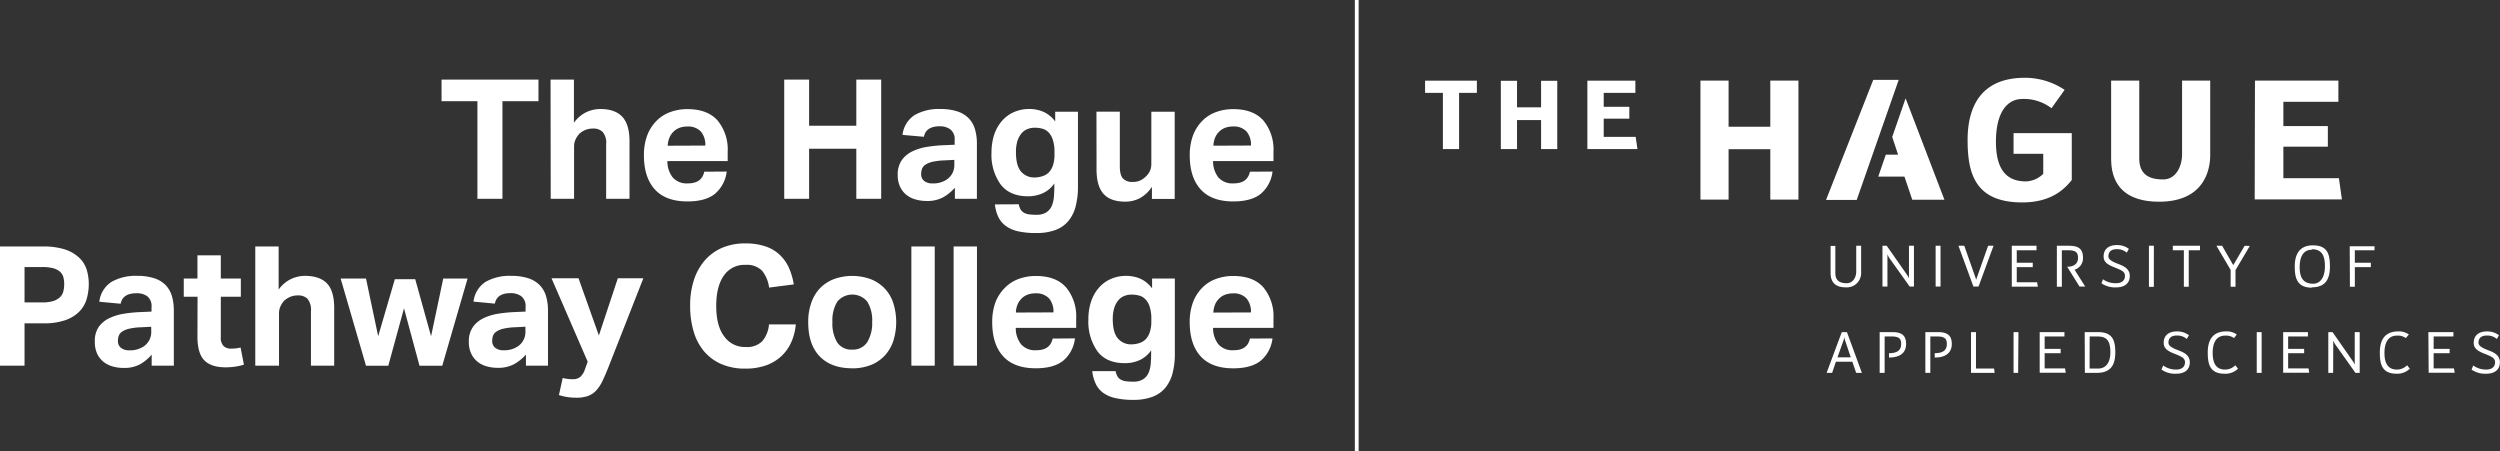
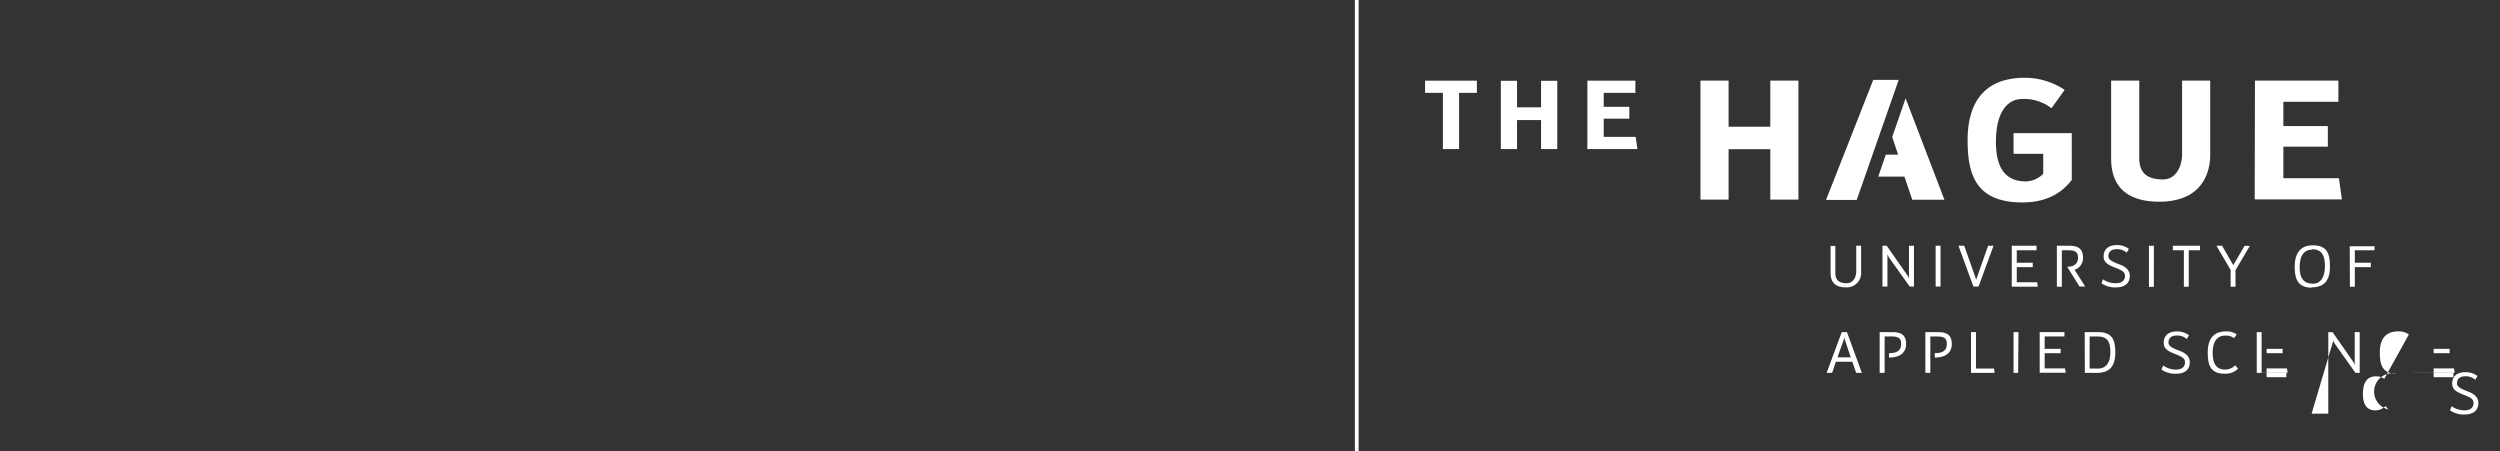
<svg xmlns="http://www.w3.org/2000/svg" viewBox="0 0 659.28 119.06">
  <rect x="0" y="0" width="659.28" height="119.06" fill="#333333" stroke="none" />
  <g id="Layer_2" data-name="Layer 2">
    <g id="Layer_3" data-name="Layer 3">
-       <path d="M486.63,75.77c-3.88,0-3.88-3-3.88-3.91v-7H484V72c0,1.6.71,2.69,3,2.69,1.68,0,2.51-1.6,2.51-3.09V64.81h1.29V71.7A3.79,3.79,0,0,1,486.63,75.77Zm11.11-.21h-1.31V64.81h1.12L503,72.6a4.26,4.26,0,0,1,.42.84V64.81h1.31V75.56H503.6L498.21,68a6.65,6.65,0,0,1-.47-.91Zm14,0h-1.29V64.81h1.29ZM518,64.81l3,8.52c.06.16.14.5.14.5a2.55,2.55,0,0,1,.15-.52l3-8.5h1.43l-3.95,10.75h-1.36l-3.94-10.75Zm12.53,0h6.53V66h-5.22v3.29h4.22v1.15h-4.22v4h5.37l.19,1.15h-6.87ZM545.49,66h-1.76v9.61h-1.31V64.81h3.25c2.81,0,3.64,1.16,3.64,3.17a3.16,3.16,0,0,1-2.22,3.15l2.8,4.43h-1.5l-3.25-5.21c2.23,0,2.86-1.23,2.86-2.33C548,66.73,547.58,66,545.49,66Zm9.08,7.65A5.68,5.68,0,0,0,558,74.69c1.7,0,2.38-.86,2.38-1.93s-.81-1.47-2.49-2.13c-2-.78-3.14-1.44-3.14-3,0-1.8,1.17-3,3.48-3a5.1,5.1,0,0,1,3.18,1l-.56,1a3.85,3.85,0,0,0-2.62-.92c-1.68,0-2.22.87-2.22,1.91,0,.82,1,1.39,2.64,2s3,1.38,3,3.17-1.2,3-3.64,3a6.32,6.32,0,0,1-3.83-1.08Zm13.42,2H566.7V64.81H568ZM580.15,66H577.2v9.61h-1.29V66H573V64.81h7.18Zm13.15-1.14-3.77,6.38v4.37h-1.28V71.19l-3.75-6.38H586l2.94,5.11,3-5.11Zm16.35,11c-3.87,0-4.5-2.55-4.5-5.58s1.12-5.58,4.79-5.58c3.83,0,4.49,2.31,4.49,5.58S613.3,75.77,609.65,75.77Zm0-10c-1.94,0-3.2,1.44-3.2,4.61s1.29,4.35,3.56,4.35c1.68,0,3.1-1.39,3.1-4.61C613.12,67,612,65.73,609.66,65.73Zm10-.92h6.54V66H621v3.29h4.22v1.15H621v5.17H619.7ZM484.15,95.39l-1,2.94H481.7l4-10.75h1.36L491,98.33h-1.51l-1-2.94Zm3.92-1.15-1.52-4.53a4.08,4.08,0,0,1-.18-.95,4,4,0,0,1-.19.95l-1.62,4.53Zm10.8-5.51H497v9.6h-1.31V87.58h3.33c2.82,0,3.64,1.16,3.64,3.17,0,1.86-1.13,3.53-4.45,3.53h-.05V93.13h.13c2.51,0,3.06-1.23,3.06-2.33C501.39,89.5,501,88.73,498.87,88.73Zm12,0h-1.82v9.6h-1.31V87.58h3.33c2.81,0,3.64,1.16,3.64,3.17,0,1.86-1.14,3.53-4.45,3.53h-.05V93.13h.13c2.51,0,3.06-1.23,3.06-2.33C513.44,89.5,513,88.73,510.91,88.73Zm10.22,8.46h4.77l.15,1.14h-6.23V87.58h1.31Zm11.12,1.14H531V87.58h1.29Zm5.68-10.75h6.53v1.15h-5.22V92h4.22v1.15h-4.22v4h5.37l.19,1.14h-6.87Zm11.87,0h3.49c3.85,0,4.58,2.12,4.58,5.39s-1.22,5.36-4.85,5.36H549.8Zm1.29,9.61h2.28c1.7,0,3.2-1.14,3.2-4.34s-1.14-4.12-3.46-4.12h-2Zm19.41-.81a5.73,5.73,0,0,0,3.38,1.08c1.69,0,2.37-.86,2.37-1.92s-.81-1.48-2.49-2.14c-2-.77-3.13-1.44-3.13-3,0-1.79,1.16-3,3.47-3a5.15,5.15,0,0,1,3.19,1l-.57,1a3.83,3.83,0,0,0-2.62-.92c-1.68,0-2.21.87-2.21,1.91,0,.82,1,1.39,2.63,2s3,1.38,3,3.17-1.19,3-3.63,3A6.34,6.34,0,0,1,570,97.46Zm18.68-7.22a3.58,3.58,0,0,0-2.28-.66c-2.11,0-3.35,1.44-3.35,4.61s1.29,4.35,3.26,4.35a3.7,3.7,0,0,0,2.69-1.13l.74.89a4.71,4.71,0,0,1-3.57,1.33c-3.88,0-4.42-2.56-4.42-5.58s1.07-5.58,4.9-5.58a4.46,4.46,0,0,1,2.75.82Zm7.28,9.17h-1.29V87.58h1.29Zm5.68-10.75h6.53v1.15h-5.22V92h4.22v1.15h-4.22v4h5.37l.19,1.14h-6.87Zm13.18,10.75H614V87.58h1.12l5.43,7.79a4.51,4.51,0,0,1,.42.85V87.58h1.31V98.33h-1.12l-5.38-7.58a6.11,6.11,0,0,1-.47-.91Zm19.16-9.17a3.53,3.53,0,0,0-2.28-.66c-2.1,0-3.35,1.44-3.35,4.61s1.3,4.35,3.27,4.35a3.72,3.72,0,0,0,2.69-1.13l.74.89A4.72,4.72,0,0,1,632,98.55c-3.88,0-4.41-2.56-4.41-5.58s1.07-5.58,4.9-5.58a4.49,4.49,0,0,1,2.75.82Zm5.95-1.58H647v1.15h-5.22V92H646v1.15h-4.22v4h5.36l.2,1.14h-6.87Zm11.83,8.8a5.73,5.73,0,0,0,3.38,1.08c1.7,0,2.38-.86,2.38-1.92s-.81-1.48-2.49-2.14c-2-.77-3.14-1.44-3.14-3,0-1.79,1.16-3,3.48-3a5.14,5.14,0,0,1,3.18,1l-.56,1a3.85,3.85,0,0,0-2.62-.92c-1.69,0-2.22.87-2.22,1.91,0,.82,1,1.39,2.64,2s3,1.38,3,3.17-1.2,3-3.64,3a6.31,6.31,0,0,1-3.83-1.09ZM455.85,52.63h-7.42V21.26h7.42V33.42h11V21.26h7.42V52.63h-7.42V39.34h-11ZM541,28.54a11.88,11.88,0,0,0-7.65-2.44c-4.28,0-7,3.89-7,11.27s2.82,10.47,7.93,10.47a6.8,6.8,0,0,0,4.55-2V40.56H531V35.11h15.35V47.46c-2,2.54-5.54,5.92-13.05,5.92-12.44,0-14.42-7.61-14.42-16.44S522.42,20.51,534,20.51a18.85,18.85,0,0,1,10.47,3.19Zm28.41,24.65c-12.68,0-12.68-8.92-12.68-11.83V21.26h7.42V41.73c0,3.34,1.5,5.59,6.29,5.59,3.38,0,5-3.43,5-6.67V21.26h7.42V40.94C582.85,44.88,581.21,53.19,569.38,53.19Zm25.25-31.93h22v5.59H602.15v6.39h11.73v5.44H602.15V47H616.8l.79,5.59h-23ZM481.55,52.72h8.09l11.07-31.66H494Zm19-11.93h-3.24l-2,5.79h6.92l2.06,6.1h8.48L502.53,25.93,499,36.11ZM418.61,21.28h12.66v3.21h-8.35v3.67h6.75v3.13h-6.75V36.1h8.43l.46,3.21h-13.2Zm-29.14,3.21h-4.69V39.31h-4.27V24.49h-4.7V21.28h13.66Zm10.59,14.82h-4.27v-18h4.27v7h6.34v-7h4.27v18H406.4V31.67h-6.34Z" style="fill:#fff" />
-       <path d="M125.9,26.69h-9.46V21H142v5.68H132.5V52.43h-6.6ZM145.19,21h6.16V32.36a8.77,8.77,0,0,1,3.17-2.73,8.63,8.63,0,0,1,3.79-.88c2.61,0,4.54.69,5.8,2.05s1.9,3.51,1.9,6.45V52.43h-6.16V38.08a4.52,4.52,0,0,0-.93-3.3,3.44,3.44,0,0,0-2.46-.88,5.49,5.49,0,0,0-2.05.35,5.71,5.71,0,0,0-1.6,1,5.48,5.48,0,0,0-1,1.47,4.2,4.2,0,0,0-.42,1.87V52.43h-6.16Zm46.45,24.24a9.06,9.06,0,0,1-3.11,5.88c-1.65,1.33-4.07,2-7.23,2q-5.73,0-8.61-3.17t-2.88-9a14.79,14.79,0,0,1,.84-5.17A11,11,0,0,1,173,32a9.77,9.77,0,0,1,3.63-2.4,12.93,12.93,0,0,1,4.67-.82c3.52,0,6.16,1,7.94,3A12,12,0,0,1,191.9,40v2.47H176a6.86,6.86,0,0,0,1.41,4.33,4.9,4.9,0,0,0,4,1.56c2.43,0,3.87-1,4.31-3.08ZM186,38.39a5.4,5.4,0,0,0-1.17-3.7,4.58,4.58,0,0,0-3.63-1.32,5.46,5.46,0,0,0-2.15.4,4.36,4.36,0,0,0-1.56,1.08,4.7,4.7,0,0,0-1,1.58,6,6,0,0,0-.4,2ZM206.81,21h6.56V33.15h12.45V21h6.56V52.43h-6.56V39.23H213.37v13.2h-6.56Zm45,28.51A11.92,11.92,0,0,1,248.77,52a8.72,8.72,0,0,1-4.38,1,10.42,10.42,0,0,1-2.93-.4A6.68,6.68,0,0,1,239,51.37a6.14,6.14,0,0,1-1.64-2.13,7.07,7.07,0,0,1-.62-3.11,6.6,6.6,0,0,1,1.05-3.87,7.28,7.28,0,0,1,2.78-2.33,13.89,13.89,0,0,1,3.85-1.19,36.28,36.28,0,0,1,4.33-.44l3-.13V37a3.27,3.27,0,0,0-1.17-2.91,4.73,4.73,0,0,0-2.75-.79q-3.65,0-4.18,2.77L238,35.57a7.23,7.23,0,0,1,3.17-5.21A12.78,12.78,0,0,1,248,28.75a14,14,0,0,1,4.49.64,7.36,7.36,0,0,1,3,1.83,7.06,7.06,0,0,1,1.63,2.88,13.22,13.22,0,0,1,.5,3.81V52.43h-5.8Zm-.14-7.35-2.72.14a16.34,16.34,0,0,0-3.13.39,5.48,5.48,0,0,0-1.82.77,2.31,2.31,0,0,0-.86,1.08,4,4,0,0,0-.22,1.36,2.22,2.22,0,0,0,.79,1.81,3.34,3.34,0,0,0,2.2.66,6.36,6.36,0,0,0,3.87-1.1,4.92,4.92,0,0,0,1.37-1.56,4.82,4.82,0,0,0,.52-2.36Zm17,11.71a4.21,4.21,0,0,0,.5,1.41,2.42,2.42,0,0,0,.88.83,3.66,3.66,0,0,0,1.32.42,14.15,14.15,0,0,0,1.87.11,4.82,4.82,0,0,0,2.69-.64,3.86,3.86,0,0,0,1.43-1.69,8,8,0,0,0,.57-2.42c.07-.91.11-1.85.11-2.82v-.7a7.37,7.37,0,0,1-2.93,2.53,9.19,9.19,0,0,1-4,.86q-4.84,0-7.24-3.13a13.43,13.43,0,0,1-2.4-8.4,15.12,15.12,0,0,1,.68-4.62,10.73,10.73,0,0,1,2-3.63,8.88,8.88,0,0,1,3.15-2.38,10,10,0,0,1,4.2-.86,9.41,9.41,0,0,1,3.58.71,7.72,7.72,0,0,1,3.19,2.59V29.46h6V49.21a20.23,20.23,0,0,1-.6,5.17,9.78,9.78,0,0,1-1.89,3.85,7.94,7.94,0,0,1-3.39,2.4,14,14,0,0,1-5.08.82A20.75,20.75,0,0,1,268.5,61a8.64,8.64,0,0,1-3.23-1.4,6.28,6.28,0,0,1-2-2.38,10.42,10.42,0,0,1-.9-3.32Zm9.41-13.73a9.94,9.94,0,0,0-.46-3.34,4.8,4.8,0,0,0-1.21-2,3.65,3.65,0,0,0-1.67-.9,7.79,7.79,0,0,0-1.85-.22,5.1,5.1,0,0,0-1.91.35,3.91,3.91,0,0,0-1.59,1.14,6,6,0,0,0-1.08,2,9.79,9.79,0,0,0-.39,2.94q0,3.66,1.38,5.17a4.48,4.48,0,0,0,3.46,1.52,6.69,6.69,0,0,0,2.13-.33,4.21,4.21,0,0,0,1.7-1,5.09,5.09,0,0,0,1.1-1.9,9,9,0,0,0,.39-2.83Zm11.07-10.69h6.16V43.8c0,1.65.3,2.75.88,3.32a3.3,3.3,0,0,0,2.42.86,4.65,4.65,0,0,0,2-.35,5.45,5.45,0,0,0,1.47-1,4.59,4.59,0,0,0,1.13-1.48,4.3,4.3,0,0,0,.41-1.87V29.46h6.16v23h-6V49.26a9,9,0,0,1-3.19,3,8.24,8.24,0,0,1-3.81.92q-3.92,0-5.76-2.05t-1.85-6.44Zm46.43,15.79a9.06,9.06,0,0,1-3.11,5.88c-1.65,1.33-4.07,2-7.23,2q-5.73,0-8.61-3.17t-2.88-9a14.79,14.79,0,0,1,.84-5.17A11,11,0,0,1,316.93,32a9.77,9.77,0,0,1,3.63-2.4,12.93,12.93,0,0,1,4.67-.82c3.52,0,6.16,1,7.94,3A12,12,0,0,1,335.83,40v2.47H319.9a6.86,6.86,0,0,0,1.41,4.33,4.9,4.9,0,0,0,4,1.56c2.43,0,3.87-1,4.31-3.08Zm-5.68-6.86a5.4,5.4,0,0,0-1.17-3.7,4.58,4.58,0,0,0-3.63-1.32,5.46,5.46,0,0,0-2.15.4,4.36,4.36,0,0,0-1.56,1.08,4.7,4.7,0,0,0-1,1.58,6,6,0,0,0-.4,2ZM0,65H11.22a18.6,18.6,0,0,1,6,.81A10.11,10.11,0,0,1,20.92,68a7.33,7.33,0,0,1,1.94,3.12,12.78,12.78,0,0,1,.55,3.72,14.35,14.35,0,0,1-.55,4,7.82,7.82,0,0,1-1.94,3.32,9.5,9.5,0,0,1-3.69,2.27,17.29,17.29,0,0,1-5.83.84H6.47V96.43H0ZM11.18,79.75A9.73,9.73,0,0,0,14,79.4a4.68,4.68,0,0,0,1.79-1,3.14,3.14,0,0,0,.9-1.52,7.57,7.57,0,0,0,.24-2A6.63,6.63,0,0,0,16.68,73a3.07,3.07,0,0,0-.93-1.41A4.56,4.56,0,0,0,14,70.73a11.17,11.17,0,0,0-2.84-.31H6.47v9.33ZM40,93.52a11.88,11.88,0,0,1-3,2.51,8.72,8.72,0,0,1-4.38,1,10.42,10.42,0,0,1-2.93-.4,6.68,6.68,0,0,1-2.42-1.23,6,6,0,0,1-1.65-2.13,7.22,7.22,0,0,1-.61-3.11A6.6,6.6,0,0,1,26,86.26a7.32,7.32,0,0,1,2.77-2.33,14.1,14.1,0,0,1,3.85-1.19,36.66,36.66,0,0,1,4.34-.44l3-.13V81a3.27,3.27,0,0,0-1.17-2.91A4.76,4.76,0,0,0,36,77.33c-2.43,0-3.83.92-4.18,2.77l-5.63-.53a7.2,7.2,0,0,1,3.17-5.21,12.78,12.78,0,0,1,6.86-1.61,14,14,0,0,1,4.49.64,7.36,7.36,0,0,1,3,1.83,7.06,7.06,0,0,1,1.63,2.88,13.58,13.58,0,0,1,.5,3.81V96.43H40Zm-.13-7.35-2.73.14A16.23,16.23,0,0,0,34,86.7a5.64,5.64,0,0,0-1.83.77,2.28,2.28,0,0,0-.85,1.08,4,4,0,0,0-.22,1.36,2.22,2.22,0,0,0,.79,1.81,3.34,3.34,0,0,0,2.2.66A6.4,6.4,0,0,0,38,91.28a4.77,4.77,0,0,0,1.36-1.56,4.71,4.71,0,0,0,.53-2.36Zm12.23-7.92H48.46V73.46h3.61V67.34h6.16v6.12h5.28v4.79H58.23V88.86A3.12,3.12,0,0,0,59,91.3a2.85,2.85,0,0,0,1.93.64,10.88,10.88,0,0,0,1.26-.07,6.73,6.73,0,0,0,1.25-.24l.88,4.53a13.88,13.88,0,0,1-2.48.55,19,19,0,0,1-2.31.16q-3.8,0-5.61-1.81T52.07,89ZM67.32,65h6.16V76.36a8.69,8.69,0,0,1,3.17-2.73,8.59,8.59,0,0,1,3.78-.88c2.61,0,4.55.69,5.81,2s1.89,3.51,1.89,6.45V96.43H82V82.08a4.57,4.57,0,0,0-.92-3.3,3.47,3.47,0,0,0-2.47-.88,5.44,5.44,0,0,0-2,.35,5.9,5.9,0,0,0-1.61,1,5.45,5.45,0,0,0-1,1.47,4.2,4.2,0,0,0-.42,1.87V96.43H67.32Zm22.51,8.45h6.69l3.21,15.22,4.4-15.05h5.37l4.18,15.05,3.21-15.22h6.42l-6.68,23h-6l-4.09-15.14-4.14,15.14H96.52Zm48.86,20.06A11.92,11.92,0,0,1,135.63,96a8.72,8.72,0,0,1-4.38,1,10.3,10.3,0,0,1-2.92-.4,6.52,6.52,0,0,1-2.42-1.23,6,6,0,0,1-1.65-2.13,7.07,7.07,0,0,1-.62-3.11,6.53,6.53,0,0,1,1.06-3.87,7.17,7.17,0,0,1,2.77-2.33,13.89,13.89,0,0,1,3.85-1.19,36.28,36.28,0,0,1,4.33-.44l2.95-.13V81a3.27,3.27,0,0,0-1.17-2.91,4.73,4.73,0,0,0-2.75-.79q-3.65,0-4.18,2.77l-5.63-.53A7.23,7.23,0,0,1,128,74.36a12.78,12.78,0,0,1,6.86-1.61,14,14,0,0,1,4.49.64,7.36,7.36,0,0,1,3,1.83A7.06,7.06,0,0,1,144,78.1a13.21,13.21,0,0,1,.51,3.81V96.43h-5.81Zm-.13-7.35-2.73.14a16.45,16.45,0,0,0-3.13.39,5.48,5.48,0,0,0-1.82.77,2.31,2.31,0,0,0-.86,1.08,4,4,0,0,0-.22,1.36,2.22,2.22,0,0,0,.79,1.81,3.34,3.34,0,0,0,2.2.66,6.36,6.36,0,0,0,3.87-1.1,4.55,4.55,0,0,0,1.9-3.92Zm9.83,13.51A9.46,9.46,0,0,0,151,100a3,3,0,0,0,2-.59,4.54,4.54,0,0,0,1.28-2.09l.7-1.94-9.54-22h7.12l5.37,15.09,5-15.09h6.73l-9.28,23.63q-.8,2-1.5,3.45a9.89,9.89,0,0,1-1.61,2.46,5.54,5.54,0,0,1-2.15,1.48,8.74,8.74,0,0,1-3.1.48,17.08,17.08,0,0,1-2.27-.15,13.9,13.9,0,0,1-2.35-.55Zm61.47-14.12a14.59,14.59,0,0,1-1.17,4.64,11.42,11.42,0,0,1-2.6,3.7,11.74,11.74,0,0,1-4,2.44,16.32,16.32,0,0,1-5.57.88A15.48,15.48,0,0,1,190.21,96a12.36,12.36,0,0,1-4.53-3.34,14.3,14.3,0,0,1-2.75-5.22,23.14,23.14,0,0,1-.93-6.75,21.57,21.57,0,0,1,1-6.87,14.9,14.9,0,0,1,2.9-5.19,12.72,12.72,0,0,1,4.58-3.3,15.35,15.35,0,0,1,6.07-1.14,16.32,16.32,0,0,1,5.21.75,10.18,10.18,0,0,1,3.74,2.15A10.74,10.74,0,0,1,208,70.51,18,18,0,0,1,209.33,75l-6.51.84A8.9,8.9,0,0,0,201,71.43a5.56,5.56,0,0,0-4.38-1.58,6.52,6.52,0,0,0-5.74,2.84q-2,2.84-2,8c0,3.49.69,6.17,2.09,8a6.62,6.62,0,0,0,5.61,2.82A5.73,5.73,0,0,0,201,90a7.83,7.83,0,0,0,1.79-4.46Zm14.86,11.57q-5.55,0-8.58-3.17t-3-9.06a14.75,14.75,0,0,1,.82-5.08A10.49,10.49,0,0,1,216.25,76a10.26,10.26,0,0,1,3.67-2.4,14.25,14.25,0,0,1,9.64,0,10.18,10.18,0,0,1,3.67,2.4,10.06,10.06,0,0,1,2.31,3.83,16.66,16.66,0,0,1,0,10.2,10.57,10.57,0,0,1-2.33,3.85,9.93,9.93,0,0,1-3.67,2.42A13.14,13.14,0,0,1,224.72,97.13Zm0-4.93a4.46,4.46,0,0,0,3.94-1.89A9.54,9.54,0,0,0,230,84.9a9.33,9.33,0,0,0-1.3-5.37,5.12,5.12,0,0,0-7.88,0,9.33,9.33,0,0,0-1.3,5.37,9.62,9.62,0,0,0,1.28,5.43A4.45,4.45,0,0,0,224.72,92.2ZM240.34,65h6.16V96.43h-6.16Zm11.14,0h6.16V96.43h-6.16Zm32,24.24a9,9,0,0,1-3.1,5.88q-2.49,2-7.24,2-5.71,0-8.6-3.17t-2.88-9a15,15,0,0,1,.83-5.17A11,11,0,0,1,264.9,76a9.77,9.77,0,0,1,3.63-2.4,12.92,12.92,0,0,1,4.66-.82c3.52,0,6.17,1,7.94,3A11.94,11.94,0,0,1,283.8,84v2.47H267.87a6.86,6.86,0,0,0,1.41,4.33,4.9,4.9,0,0,0,4,1.56c2.43,0,3.87-1,4.31-3.08Zm-5.67-6.86a5.4,5.4,0,0,0-1.17-3.7,4.61,4.61,0,0,0-3.63-1.32,5.55,5.55,0,0,0-2.16.4,4.55,4.55,0,0,0-1.56,1.08,5,5,0,0,0-1,1.58,6.21,6.21,0,0,0-.39,2ZM294.2,97.88a4.44,4.44,0,0,0,.51,1.41,2.34,2.34,0,0,0,.88.83,3.54,3.54,0,0,0,1.32.42,13.93,13.93,0,0,0,1.87.11,4.79,4.79,0,0,0,2.68-.64,3.79,3.79,0,0,0,1.43-1.69,7.41,7.41,0,0,0,.57-2.42c.08-.91.11-1.85.11-2.82v-.7a7.34,7.34,0,0,1-2.92,2.53,9.2,9.2,0,0,1-4,.86c-3.22,0-5.64-1-7.24-3.13a13.5,13.5,0,0,1-2.39-8.4,14.82,14.82,0,0,1,.68-4.62,10.56,10.56,0,0,1,2-3.63,8.94,8.94,0,0,1,3.14-2.38,10,10,0,0,1,4.2-.86,9.46,9.46,0,0,1,3.59.71,7.78,7.78,0,0,1,3.19,2.59V73.46h6V93.21a20.25,20.25,0,0,1-.59,5.17,10.06,10.06,0,0,1-1.89,3.85,8.07,8.07,0,0,1-3.39,2.4,14.08,14.08,0,0,1-5.08.82,20.69,20.69,0,0,1-4.73-.47,8.61,8.61,0,0,1-3.24-1.4,6.26,6.26,0,0,1-1.95-2.38,10.42,10.42,0,0,1-.91-3.32Zm9.42-13.73a10.21,10.21,0,0,0-.46-3.34,4.91,4.91,0,0,0-1.21-2,3.64,3.64,0,0,0-1.68-.9,7.71,7.71,0,0,0-1.84-.22,5.12,5.12,0,0,0-1.92.35,3.88,3.88,0,0,0-1.58,1.14,5.68,5.68,0,0,0-1.08,2,9.76,9.76,0,0,0-.4,2.94c0,2.44.47,4.16,1.39,5.17a4.46,4.46,0,0,0,3.45,1.52,6.71,6.71,0,0,0,2.14-.33,4.17,4.17,0,0,0,1.69-1,5,5,0,0,0,1.1-1.9,8.65,8.65,0,0,0,.4-2.83Zm31.95,5.1a9.06,9.06,0,0,1-3.11,5.88c-1.65,1.33-4.07,2-7.23,2q-5.73,0-8.61-3.17t-2.88-9a14.79,14.79,0,0,1,.84-5.17A11,11,0,0,1,316.93,76a9.77,9.77,0,0,1,3.63-2.4,12.93,12.93,0,0,1,4.67-.82c3.52,0,6.16,1,7.94,3A12,12,0,0,1,335.83,84v2.47H319.9a6.86,6.86,0,0,0,1.41,4.33,4.9,4.9,0,0,0,4,1.56c2.43,0,3.87-1,4.31-3.08Zm-5.68-6.86a5.4,5.4,0,0,0-1.17-3.7,4.58,4.58,0,0,0-3.63-1.32,5.46,5.46,0,0,0-2.15.4,4.36,4.36,0,0,0-1.56,1.08,4.7,4.7,0,0,0-1,1.58,6,6,0,0,0-.4,2Z" style="fill:#fff" />
+       <path d="M486.63,75.77c-3.88,0-3.88-3-3.88-3.91v-7H484V72c0,1.6.71,2.69,3,2.69,1.68,0,2.51-1.6,2.51-3.09V64.81h1.29V71.7A3.79,3.79,0,0,1,486.63,75.77Zm11.11-.21h-1.31V64.81h1.12L503,72.6a4.26,4.26,0,0,1,.42.84V64.81h1.31V75.56H503.6L498.21,68a6.65,6.65,0,0,1-.47-.91Zm14,0h-1.29V64.81h1.29ZM518,64.81l3,8.52c.06.16.14.5.14.5a2.55,2.55,0,0,1,.15-.52l3-8.5h1.43l-3.95,10.75h-1.36l-3.94-10.75Zm12.53,0h6.53V66h-5.22v3.29h4.22v1.15h-4.22v4h5.37l.19,1.15h-6.87ZM545.49,66h-1.76v9.61h-1.31V64.81h3.25c2.81,0,3.64,1.16,3.64,3.17a3.16,3.16,0,0,1-2.22,3.15l2.8,4.43h-1.5l-3.25-5.21c2.23,0,2.86-1.23,2.86-2.33C548,66.73,547.58,66,545.49,66Zm9.08,7.65A5.68,5.68,0,0,0,558,74.69c1.7,0,2.38-.86,2.38-1.93s-.81-1.47-2.49-2.13c-2-.78-3.14-1.44-3.14-3,0-1.8,1.17-3,3.48-3a5.1,5.1,0,0,1,3.18,1l-.56,1a3.85,3.85,0,0,0-2.62-.92c-1.68,0-2.22.87-2.22,1.91,0,.82,1,1.39,2.64,2s3,1.38,3,3.17-1.2,3-3.64,3a6.32,6.32,0,0,1-3.83-1.08Zm13.42,2H566.7V64.81H568ZM580.15,66H577.2v9.61h-1.29V66H573V64.81h7.18Zm13.15-1.14-3.77,6.38v4.37h-1.28V71.19l-3.75-6.38H586l2.94,5.11,3-5.11Zm16.35,11c-3.87,0-4.5-2.55-4.5-5.58s1.12-5.58,4.79-5.58c3.83,0,4.49,2.31,4.49,5.58S613.3,75.77,609.65,75.77Zm0-10c-1.94,0-3.2,1.44-3.2,4.61s1.29,4.35,3.56,4.35c1.68,0,3.1-1.39,3.1-4.61C613.12,67,612,65.73,609.66,65.73Zm10-.92h6.54V66H621v3.29h4.22v1.15H621v5.17H619.7ZM484.15,95.39l-1,2.94H481.7l4-10.75h1.36L491,98.33h-1.51l-1-2.94Zm3.92-1.15-1.52-4.53a4.08,4.08,0,0,1-.18-.95,4,4,0,0,1-.19.95l-1.62,4.53Zm10.8-5.51H497v9.6h-1.31V87.58h3.33c2.82,0,3.64,1.16,3.64,3.17,0,1.86-1.13,3.53-4.45,3.53h-.05V93.13h.13c2.51,0,3.06-1.23,3.06-2.33C501.39,89.5,501,88.73,498.87,88.73Zm12,0h-1.82v9.6h-1.31V87.58h3.33c2.81,0,3.64,1.16,3.64,3.17,0,1.86-1.14,3.53-4.45,3.53h-.05V93.13h.13c2.51,0,3.06-1.23,3.06-2.33C513.44,89.5,513,88.73,510.91,88.73Zm10.22,8.46h4.77l.15,1.14h-6.23V87.58h1.31Zm11.12,1.14H531V87.58h1.29Zm5.68-10.75h6.53v1.15h-5.22V92h4.22v1.15h-4.22v4h5.37l.19,1.14h-6.87Zm11.87,0h3.49c3.85,0,4.58,2.12,4.58,5.39s-1.22,5.36-4.85,5.36H549.8Zm1.29,9.61h2.28c1.7,0,3.2-1.14,3.2-4.34s-1.14-4.12-3.46-4.12h-2Zm19.41-.81a5.73,5.73,0,0,0,3.38,1.08c1.69,0,2.37-.86,2.37-1.92s-.81-1.48-2.49-2.14c-2-.77-3.13-1.44-3.13-3,0-1.79,1.16-3,3.47-3a5.15,5.15,0,0,1,3.19,1l-.57,1a3.83,3.83,0,0,0-2.62-.92c-1.68,0-2.21.87-2.21,1.91,0,.82,1,1.39,2.63,2s3,1.38,3,3.17-1.19,3-3.63,3A6.34,6.34,0,0,1,570,97.46Zm18.68-7.22a3.58,3.58,0,0,0-2.28-.66c-2.11,0-3.35,1.44-3.35,4.61s1.29,4.35,3.26,4.35a3.7,3.7,0,0,0,2.69-1.13l.74.89a4.71,4.71,0,0,1-3.57,1.33c-3.88,0-4.42-2.56-4.42-5.58s1.07-5.58,4.9-5.58a4.46,4.46,0,0,1,2.75.82Zm7.28,9.17h-1.29V87.58h1.29Zh6.53v1.15h-5.22V92h4.22v1.15h-4.22v4h5.37l.19,1.14h-6.87Zm13.18,10.75H614V87.58h1.12l5.43,7.79a4.51,4.51,0,0,1,.42.85V87.58h1.31V98.33h-1.12l-5.38-7.58a6.11,6.11,0,0,1-.47-.91Zm19.16-9.17a3.53,3.53,0,0,0-2.28-.66c-2.1,0-3.35,1.44-3.35,4.61s1.3,4.35,3.27,4.35a3.72,3.72,0,0,0,2.69-1.13l.74.89A4.72,4.72,0,0,1,632,98.55c-3.88,0-4.41-2.56-4.41-5.58s1.07-5.58,4.9-5.58a4.49,4.49,0,0,1,2.75.82Zm5.95-1.58H647v1.15h-5.22V92H646v1.15h-4.22v4h5.36l.2,1.14h-6.87Zm11.83,8.8a5.73,5.73,0,0,0,3.38,1.08c1.7,0,2.38-.86,2.38-1.92s-.81-1.48-2.49-2.14c-2-.77-3.14-1.44-3.14-3,0-1.79,1.16-3,3.48-3a5.14,5.14,0,0,1,3.18,1l-.56,1a3.85,3.85,0,0,0-2.62-.92c-1.69,0-2.22.87-2.22,1.91,0,.82,1,1.39,2.64,2s3,1.38,3,3.17-1.2,3-3.64,3a6.31,6.31,0,0,1-3.83-1.09ZM455.85,52.63h-7.42V21.26h7.42V33.42h11V21.26h7.42V52.63h-7.42V39.34h-11ZM541,28.54a11.88,11.88,0,0,0-7.65-2.44c-4.28,0-7,3.89-7,11.27s2.82,10.47,7.93,10.47a6.8,6.8,0,0,0,4.55-2V40.56H531V35.11h15.35V47.46c-2,2.54-5.54,5.92-13.05,5.92-12.44,0-14.42-7.61-14.42-16.44S522.42,20.51,534,20.51a18.85,18.85,0,0,1,10.47,3.19Zm28.41,24.65c-12.68,0-12.68-8.92-12.68-11.83V21.26h7.42V41.73c0,3.34,1.5,5.59,6.29,5.59,3.38,0,5-3.43,5-6.67V21.26h7.42V40.94C582.85,44.88,581.21,53.19,569.38,53.19Zm25.25-31.93h22v5.59H602.15v6.39h11.73v5.44H602.15V47H616.8l.79,5.59h-23ZM481.55,52.72h8.09l11.07-31.66H494Zm19-11.93h-3.24l-2,5.79h6.92l2.06,6.1h8.48L502.53,25.93,499,36.11ZM418.61,21.28h12.66v3.21h-8.35v3.67h6.75v3.13h-6.75V36.1h8.43l.46,3.21h-13.2Zm-29.14,3.21h-4.69V39.31h-4.27V24.49h-4.7V21.28h13.66Zm10.59,14.82h-4.27v-18h4.27v7h6.34v-7h4.27v18H406.4V31.67h-6.34Z" style="fill:#fff" />
      <rect x="357.29" width="1" height="119.06" style="fill:#fff" />
    </g>
  </g>
</svg>